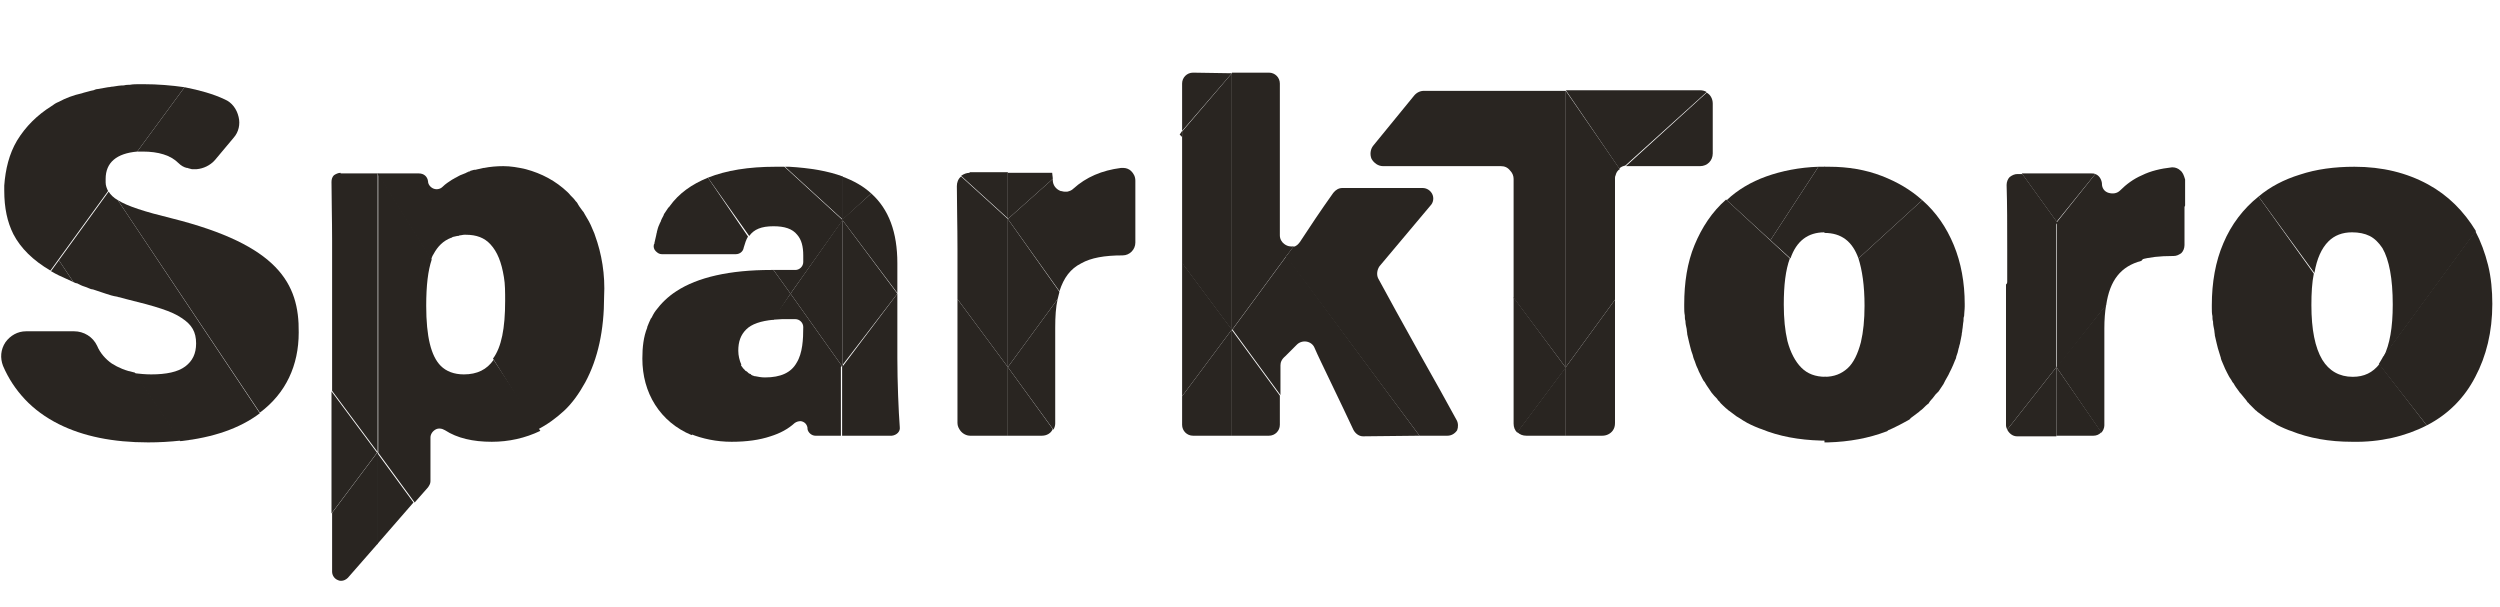
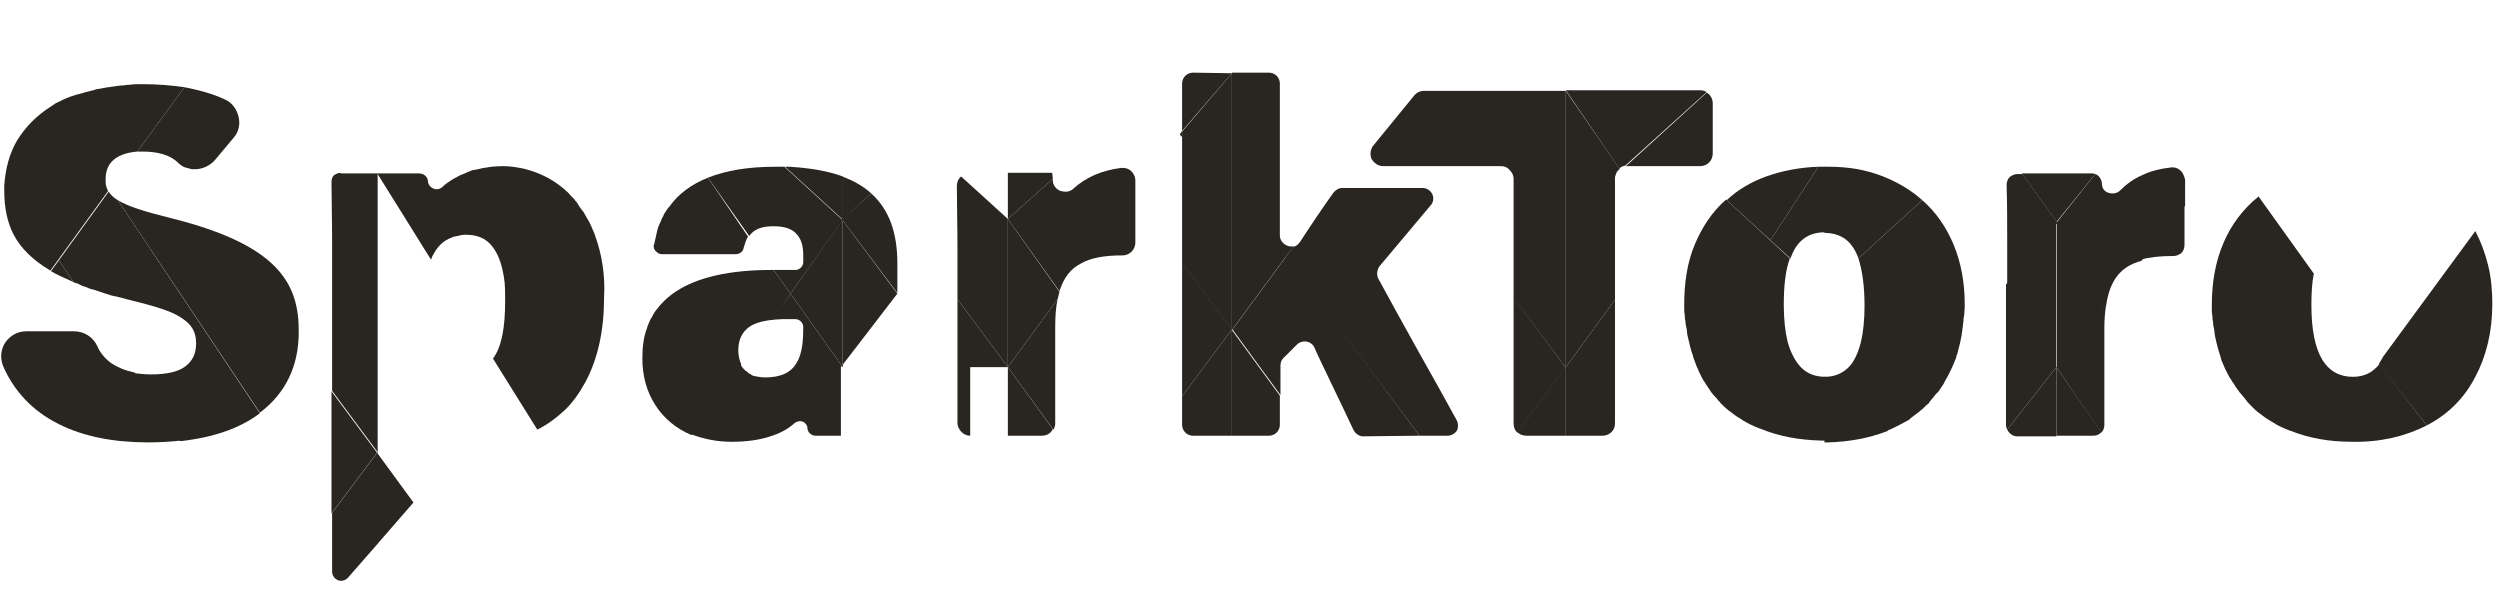
<svg xmlns="http://www.w3.org/2000/svg" width="210" height="51" viewBox="0 0 210 51" fill="none">
  <g clip-path="url(#clip0_206_1209)">
    <path d="M6.171 23.697L4.947 21.861L4.284 22.779C4.539 22.932 4.743 23.034 4.947 23.136C5.304 23.289 5.712 23.493 6.171 23.697Z" fill="#292521" />
    <path d="M99.093 11.304L99.297 11.508V10.998L99.093 11.304Z" fill="#292521" />
    <path d="M14.433 18.342C12.138 17.781 10.71 17.322 9.894 16.812L21.828 34.662C24.021 33.03 25.092 30.684 25.092 27.93C25.143 23.799 23.358 20.586 14.433 18.342Z" fill="#292521" />
    <path d="M20.043 9.825C19.89 9.162 19.482 8.601 18.87 8.346C17.901 7.887 16.779 7.581 15.504 7.326L11.526 12.732C11.679 12.732 11.832 12.732 11.985 12.732C13.311 12.732 14.331 13.038 14.994 13.701C15.198 13.905 15.453 14.058 15.708 14.109H15.759C15.861 14.16 15.963 14.16 16.116 14.211H16.167C16.218 14.211 16.32 14.211 16.371 14.211C16.422 14.211 16.473 14.211 16.524 14.211C17.085 14.16 17.646 13.905 18.054 13.446L19.635 11.559C20.043 11.1 20.196 10.437 20.043 9.825Z" fill="#292521" />
    <path d="M9.894 16.812C9.537 16.608 9.282 16.353 9.129 16.098L4.947 21.861L6.171 23.697C6.273 23.748 6.375 23.799 6.477 23.799C6.579 23.85 6.681 23.901 6.783 23.952C6.987 24.054 7.242 24.105 7.446 24.207C7.548 24.258 7.701 24.309 7.803 24.309C8.058 24.411 8.313 24.462 8.568 24.564C8.67 24.615 8.772 24.615 8.874 24.666C9.18 24.768 9.486 24.87 9.843 24.921C9.894 24.921 9.945 24.972 10.047 24.972C10.251 25.023 10.404 25.074 10.608 25.125C13.107 25.737 14.433 26.145 15.249 26.706C16.116 27.267 16.473 27.879 16.473 28.848C16.473 29.715 16.167 30.327 15.555 30.786C14.943 31.245 13.974 31.449 12.699 31.449C12.189 31.449 11.73 31.398 11.271 31.347L15.147 37.059C17.901 36.753 20.145 35.988 21.828 34.713L9.894 16.812Z" fill="#292521" />
    <path d="M27.846 32.877V43.128L31.671 38.028L27.846 32.877Z" fill="#292521" />
-     <path d="M41.463 30.225C40.902 31.041 40.086 31.449 38.964 31.449C38.148 31.449 37.485 31.194 37.026 30.735C36.21 29.919 35.802 28.287 35.802 25.686C35.802 23.952 35.955 22.728 36.261 21.81L36.159 21.606L31.773 14.568V25.686V38.028L34.833 42.21L35.955 40.935C36.057 40.782 36.159 40.629 36.159 40.425V36.753C36.159 36.498 36.312 36.243 36.567 36.09C36.822 35.937 37.128 35.988 37.383 36.141C38.403 36.804 39.729 37.11 41.31 37.11C42.738 37.11 44.115 36.804 45.39 36.192L41.463 30.225Z" fill="#292521" />
    <path d="M49.98 19.77C49.98 19.719 49.929 19.668 49.929 19.617C49.827 19.362 49.725 19.158 49.623 18.903C49.572 18.801 49.521 18.699 49.47 18.597C49.368 18.393 49.215 18.189 49.113 17.985C49.062 17.883 49.011 17.781 48.909 17.679C48.756 17.475 48.603 17.271 48.501 17.067C48.45 16.965 48.348 16.914 48.297 16.812C48.144 16.608 47.94 16.455 47.787 16.251C47.736 16.2 47.736 16.2 47.685 16.149C46.665 15.18 45.492 14.568 44.166 14.211C43.503 14.058 42.891 13.956 42.279 13.956C41.718 13.956 41.157 14.007 40.647 14.109H40.596C40.392 14.16 40.137 14.211 39.933 14.262C39.882 14.262 39.882 14.262 39.831 14.262C39.627 14.313 39.423 14.364 39.27 14.466C39.219 14.466 39.219 14.466 39.168 14.517C39.015 14.568 38.811 14.67 38.658 14.721C38.607 14.721 38.607 14.772 38.556 14.772C38.403 14.874 38.25 14.925 38.097 15.027C38.046 15.027 38.046 15.078 37.995 15.078C37.689 15.282 37.434 15.435 37.179 15.69C36.975 15.894 36.669 15.945 36.414 15.843C36.159 15.741 35.955 15.486 35.955 15.231C35.904 14.823 35.598 14.568 35.19 14.568H31.722V14.619L36.108 21.657L36.21 21.81C36.261 21.657 36.312 21.504 36.414 21.351C36.771 20.688 37.23 20.229 37.893 19.974C37.944 19.974 37.944 19.974 37.995 19.923C38.097 19.872 38.25 19.872 38.403 19.821C38.454 19.821 38.556 19.821 38.607 19.77C38.76 19.77 38.862 19.719 39.015 19.719C39.066 19.719 39.117 19.719 39.117 19.719C40.035 19.719 40.698 19.974 41.208 20.535C41.769 21.147 42.126 22.014 42.33 23.289C42.432 23.85 42.432 24.564 42.432 25.278C42.432 27.573 42.126 29.154 41.412 30.123L45.135 36.09C45.951 35.682 46.716 35.121 47.379 34.509C48.093 33.846 48.654 33.03 49.164 32.112C50.235 30.123 50.745 27.726 50.745 24.921C50.847 23.085 50.541 21.3 49.98 19.77ZM40.188 14.211C40.137 14.211 40.086 14.211 40.035 14.262C40.035 14.262 40.137 14.262 40.188 14.211ZM39.525 14.415C39.474 14.415 39.423 14.466 39.372 14.466C39.372 14.415 39.474 14.415 39.525 14.415ZM38.25 14.925C38.199 14.925 38.199 14.976 38.148 14.976C38.199 14.976 38.25 14.925 38.25 14.925Z" fill="#292521" />
    <path d="M31.671 38.028V45.729L34.731 42.21L31.671 38.028Z" fill="#292521" />
    <path d="M11.322 31.296C10.557 31.143 9.945 30.888 9.384 30.531C8.874 30.174 8.415 29.664 8.16 29.052C7.803 28.287 7.038 27.828 6.222 27.828H4.947H2.193C1.479 27.828 0.867 28.185 0.459 28.746C0.051 29.358 -1.33353e-05 30.072 0.255 30.735C0.714 31.806 1.326 32.724 2.091 33.54C2.856 34.356 3.825 35.07 4.947 35.631C6.987 36.651 9.486 37.161 12.444 37.161C13.362 37.161 14.28 37.11 15.198 37.008L11.322 31.296Z" fill="#292521" />
    <path d="M12.036 7.071C11.934 7.071 11.832 7.071 11.781 7.071C11.475 7.071 11.169 7.071 10.914 7.122C10.761 7.122 10.608 7.122 10.404 7.173C10.098 7.173 9.792 7.224 9.486 7.275C9.333 7.275 9.231 7.326 9.078 7.326C8.772 7.377 8.466 7.428 8.211 7.479C8.109 7.479 7.956 7.53 7.854 7.581C7.548 7.632 7.293 7.734 7.038 7.785C6.987 7.785 6.936 7.836 6.885 7.836C6.171 7.989 5.508 8.244 4.947 8.55C4.692 8.652 4.539 8.754 4.335 8.907C3.111 9.672 2.142 10.641 1.428 11.814C0.765 12.936 0.459 14.211 0.357 15.588C0.357 15.639 0.357 15.639 0.357 15.69V15.741V15.792C0.357 15.843 0.357 15.894 0.357 15.996C0.357 17.475 0.612 18.648 1.122 19.668C1.734 20.841 2.754 21.861 4.233 22.728L4.896 21.81L9.078 16.047C8.976 15.843 8.874 15.588 8.874 15.333C8.874 15.231 8.874 15.129 8.874 15.027C8.874 13.65 9.792 12.885 11.526 12.732L15.504 7.326C14.433 7.173 13.26 7.071 12.036 7.071Z" fill="#292521" />
    <path d="M28.611 14.517C28.407 14.517 28.203 14.619 28.05 14.721C27.897 14.874 27.846 15.078 27.846 15.282C27.846 16.659 27.897 18.444 27.897 20.178V22.116V30.786V32.826L31.722 37.977L27.897 43.077V48.024C27.897 48.33 28.101 48.636 28.407 48.738C28.509 48.789 28.611 48.789 28.662 48.789C28.866 48.789 29.07 48.687 29.223 48.534L31.722 45.678V37.977V25.686V14.619V14.568H28.611V14.517Z" fill="#292521" />
    <path d="M73.185 16.251L70.737 18.444L75.378 24.615V22.116C75.378 19.515 74.664 17.577 73.185 16.251Z" fill="#292521" />
    <path d="M73.185 16.251C72.522 15.639 71.706 15.18 70.737 14.823V18.495L73.185 16.251Z" fill="#292521" />
    <path d="M59.466 14.925C58.089 15.486 57.018 16.251 56.253 17.322C56.202 17.373 56.202 17.424 56.151 17.424C56.049 17.577 55.947 17.73 55.845 17.883C55.794 17.934 55.743 18.036 55.743 18.087C55.641 18.291 55.539 18.444 55.488 18.648C55.437 18.699 55.437 18.75 55.386 18.852C55.284 19.056 55.233 19.26 55.182 19.464C55.182 19.566 55.131 19.617 55.131 19.719C55.08 19.923 55.029 20.127 54.978 20.382C54.978 20.433 54.978 20.484 54.927 20.535C54.876 20.739 54.927 20.943 55.08 21.096C55.233 21.249 55.386 21.351 55.59 21.351H61.812C62.118 21.351 62.424 21.147 62.475 20.79C62.577 20.433 62.679 20.127 62.832 19.872L59.466 14.925Z" fill="#292521" />
-     <path d="M75.582 35.886C75.48 34.56 75.378 32.061 75.378 30.072V24.666L70.737 30.837V36.6H74.868H74.919C75.327 36.549 75.633 36.243 75.582 35.886Z" fill="#292521" />
    <path d="M70.788 14.823C69.564 14.364 68.034 14.109 66.3 14.007C66.249 14.007 66.147 14.007 66.096 14.007C66.045 14.007 65.994 14.007 65.943 14.007L70.788 18.444V14.823Z" fill="#292521" />
    <path d="M75.378 24.666L70.737 18.444L65.892 14.007C65.841 14.007 65.739 14.007 65.688 14.007C65.535 14.007 65.382 14.007 65.229 14.007C65.178 14.007 65.178 14.007 65.127 14.007C62.883 14.007 60.996 14.313 59.466 14.925L62.934 19.821C63.342 19.26 63.954 19.005 64.974 19.005C65.892 19.005 66.555 19.209 66.963 19.719C67.32 20.127 67.473 20.688 67.473 21.453V22.014C67.473 22.371 67.167 22.677 66.81 22.677H64.974L66.402 24.666L64.872 26.859C65.127 26.859 65.433 26.808 65.688 26.808H66.81C67.167 26.808 67.473 27.114 67.473 27.471C67.473 28.491 67.422 29.664 66.912 30.48C66.453 31.296 65.586 31.704 64.26 31.704C63.954 31.704 63.699 31.653 63.444 31.602H63.393C63.291 31.551 63.189 31.551 63.138 31.5C63.138 31.5 63.087 31.5 63.087 31.449C63.036 31.398 62.934 31.398 62.883 31.347L62.832 31.296C62.781 31.245 62.73 31.194 62.628 31.143C62.628 31.143 62.577 31.143 62.577 31.092C62.526 31.041 62.475 30.99 62.424 30.939C62.322 30.786 62.22 30.684 62.169 30.531L57.987 36.447C59.007 36.855 60.18 37.11 61.455 37.11C62.73 37.11 63.801 36.957 64.719 36.651C65.535 36.396 66.198 36.039 66.759 35.529C66.912 35.427 67.065 35.376 67.269 35.376C67.575 35.427 67.779 35.631 67.83 35.937C67.83 35.988 67.83 35.988 67.83 36.039C67.881 36.345 68.187 36.6 68.493 36.6H70.635V30.837L75.378 24.666ZM70.788 30.837L66.402 24.666L70.788 18.495V30.837Z" fill="#292521" />
    <path d="M95.013 14.364C94.86 14.211 94.605 14.109 94.401 14.109C94.35 14.109 94.35 14.109 94.299 14.109C94.248 14.109 94.197 14.109 94.146 14.109C92.565 14.313 91.239 14.874 90.168 15.843C90.015 15.996 89.862 16.047 89.658 16.098C89.556 16.098 89.505 16.098 89.403 16.098C89.301 16.098 89.199 16.047 89.097 16.047C88.689 15.894 88.434 15.537 88.434 15.129C88.434 15.129 88.434 15.129 88.434 15.078V15.027L84.66 18.393L88.995 24.462C89.352 23.34 89.913 22.575 90.831 22.116C91.647 21.657 92.769 21.453 94.299 21.453C94.911 21.453 95.37 20.943 95.37 20.382V15.18C95.37 14.823 95.217 14.568 95.013 14.364Z" fill="#292521" />
    <path d="M84.66 30.837V36.6H87.516C87.924 36.6 88.281 36.396 88.434 36.039L84.66 30.837Z" fill="#292521" />
-     <path d="M81.447 14.517C81.192 14.517 80.937 14.619 80.733 14.772L84.66 18.342V14.466H81.447V14.517Z" fill="#292521" />
    <path d="M84.66 18.393L80.733 14.823C80.478 15.027 80.376 15.333 80.376 15.639C80.376 17.169 80.427 18.954 80.427 20.892V24.258V25.125L84.66 30.837V18.393Z" fill="#292521" />
    <path d="M84.66 18.393V18.903V30.837L88.842 25.125C88.893 24.921 88.944 24.717 88.995 24.513L84.66 18.393Z" fill="#292521" />
    <path d="M108.681 20.688C108.426 20.739 108.12 20.688 107.865 20.484C107.661 20.331 107.508 20.076 107.508 19.77V11.712V7.02C107.508 6.51 107.1 6.102 106.59 6.102H103.479V15.333V27.675V36.6H106.59C107.1 36.6 107.508 36.192 107.508 35.682V33.234L103.479 27.726L108.018 21.555L108.681 20.688Z" fill="#292521" />
    <path d="M88.842 25.125L84.66 30.837L88.485 36.09C88.587 35.937 88.638 35.733 88.638 35.58V27.522C88.638 26.604 88.689 25.788 88.842 25.125Z" fill="#292521" />
    <path d="M119.238 36.6L108.069 21.504L103.53 27.675L107.559 33.183V30.684C107.559 30.429 107.661 30.174 107.967 29.919L108.936 28.95C109.14 28.746 109.446 28.644 109.752 28.695C110.058 28.746 110.313 28.95 110.415 29.205C110.721 29.919 111.18 30.837 111.639 31.806C112.455 33.489 113.271 35.223 113.679 36.09C113.832 36.396 114.138 36.651 114.495 36.651L119.238 36.6Z" fill="#292521" />
    <path d="M103.479 6.153C103.479 6.102 103.479 6.102 103.479 6.153L100.215 6.102C99.705 6.102 99.297 6.51 99.297 7.02V10.998L103.479 6.153Z" fill="#292521" />
    <path d="M122.349 35.274C121.635 33.948 120.462 31.857 119.34 29.868C117.912 27.318 116.433 24.615 115.77 23.391C115.617 23.085 115.668 22.677 115.872 22.371L120.156 17.271C120.411 17.016 120.462 16.608 120.309 16.302C120.156 15.996 119.85 15.792 119.493 15.792H112.761C112.455 15.792 112.2 15.945 111.996 16.2C110.976 17.628 109.956 19.158 109.191 20.331C109.038 20.535 108.885 20.688 108.63 20.739L108.018 21.555L119.238 36.6H121.584C121.89 36.6 122.196 36.447 122.4 36.141C122.502 35.886 122.502 35.529 122.349 35.274Z" fill="#292521" />
    <path d="M103.479 27.675L99.297 22.065V33.285L103.479 27.675Z" fill="#292521" />
    <path d="M88.383 14.517H84.66V18.393L88.434 15.027C88.434 14.823 88.383 14.67 88.383 14.517Z" fill="#292521" />
-     <path d="M84.66 30.837L80.427 25.125V35.529C80.427 35.784 80.529 35.988 80.682 36.192C80.886 36.447 81.192 36.6 81.498 36.6H84.66V30.837Z" fill="#292521" />
+     <path d="M84.66 30.837L80.427 25.125V35.529C80.427 35.784 80.529 35.988 80.682 36.192C80.886 36.447 81.192 36.6 81.498 36.6V30.837Z" fill="#292521" />
    <path d="M103.479 6.153L99.297 11.049V11.559V21.045V22.116L103.479 27.726V15.384V6.153Z" fill="#292521" />
    <path d="M103.479 27.675L99.297 33.285V35.682C99.297 36.192 99.705 36.6 100.215 36.6H103.479V27.675Z" fill="#292521" />
    <path d="M127.143 24.972V35.58C127.143 35.886 127.245 36.141 127.449 36.345L131.529 30.888L127.143 24.972Z" fill="#292521" />
    <path d="M127.449 36.294C127.653 36.498 127.908 36.6 128.214 36.6H131.529V30.837L127.449 36.294Z" fill="#292521" />
    <path d="M131.529 7.632V18.495V30.837L135.66 25.176V24.207V14.976C135.66 14.874 135.66 14.823 135.711 14.721C135.762 14.517 135.864 14.313 136.068 14.211L131.529 7.632Z" fill="#292521" />
    <path d="M143.361 7.785L136.578 13.956C136.629 13.956 136.68 13.956 136.731 13.956H142.8C143.412 13.956 143.871 13.497 143.871 12.885V8.703C143.871 8.295 143.667 7.938 143.361 7.785Z" fill="#292521" />
    <path d="M131.529 7.632H119.646H119.595C119.289 7.632 118.983 7.785 118.779 8.04L115.362 12.222C115.107 12.528 115.056 12.987 115.209 13.344C115.413 13.701 115.77 13.956 116.178 13.956H126.072C126.378 13.956 126.633 14.058 126.837 14.313C127.041 14.517 127.143 14.772 127.143 15.027V24.462V25.023L131.529 30.888V18.495V7.632Z" fill="#292521" />
    <path d="M143.361 7.734C143.208 7.632 143.004 7.581 142.8 7.581H131.529L136.017 14.16C136.17 14.007 136.323 13.956 136.527 13.905L143.361 7.734Z" fill="#292521" />
    <path d="M135.66 25.176L131.529 30.837V36.6H134.589C134.946 36.6 135.252 36.447 135.456 36.192C135.609 35.988 135.66 35.784 135.66 35.529V25.176Z" fill="#292521" />
    <path d="M152.745 14.007C151.164 14.058 149.634 14.364 148.359 14.823C147.084 15.282 145.962 15.945 145.044 16.812L148.716 20.178L152.745 14.007Z" fill="#292521" />
    <path d="M161.466 16.812C160.497 15.945 159.375 15.282 158.049 14.772C156.723 14.262 155.244 14.007 153.663 14.007C153.612 14.007 153.612 14.007 153.561 14.007C153.459 14.007 153.408 14.007 153.306 14.007H153.255V19.566C154.683 19.566 155.601 20.28 156.111 21.708L161.466 16.812Z" fill="#292521" />
    <path d="M183.141 14.313C182.988 14.16 182.733 14.058 182.529 14.058C182.478 14.058 182.478 14.058 182.427 14.058C181.509 14.16 180.642 14.364 179.928 14.721C179.214 15.027 178.602 15.486 178.092 15.996C177.837 16.251 177.48 16.302 177.123 16.2C176.766 16.098 176.562 15.792 176.562 15.435V15.384C176.511 15.027 176.307 14.721 176.001 14.619L172.788 18.648L169.881 14.619H169.473C169.218 14.619 169.014 14.721 168.81 14.874C168.657 15.027 168.555 15.282 168.555 15.537C168.606 17.118 168.606 18.954 168.606 20.943V23.952L172.788 18.75V30.888L176.919 25.635C177.225 23.544 178.143 22.371 179.877 21.912L183.549 17.271V15.078C183.447 14.721 183.345 14.466 183.141 14.313Z" fill="#292521" />
    <path d="M152.745 14.007L148.716 20.178L150.399 21.708C150.909 20.229 151.878 19.515 153.255 19.515C153.255 19.515 153.255 19.515 153.306 19.515V14.007C153.102 14.007 152.898 14.007 152.745 14.007Z" fill="#292521" />
    <path d="M179.826 21.81C180.54 21.606 181.407 21.504 182.529 21.504H182.58C182.835 21.504 183.039 21.402 183.243 21.249C183.396 21.096 183.498 20.841 183.498 20.586V17.118L179.826 21.81Z" fill="#292521" />
    <path d="M172.737 30.837L168.606 36.09C168.759 36.396 169.065 36.651 169.422 36.651H172.737V30.837L176.511 36.345C176.664 36.192 176.766 35.937 176.766 35.733V27.573C176.766 26.859 176.817 26.196 176.919 25.584L172.737 30.837Z" fill="#292521" />
    <path d="M151.317 30.888C150.807 30.378 150.399 29.613 150.144 28.644C149.94 27.777 149.838 26.757 149.838 25.584C149.838 23.952 149.991 22.677 150.348 21.708L144.993 16.761C143.82 17.781 142.953 19.107 142.341 20.586C141.729 22.065 141.474 23.748 141.474 25.584C141.474 25.686 141.474 25.737 141.474 25.788C141.474 26.043 141.474 26.247 141.525 26.502C141.525 26.655 141.525 26.808 141.576 26.961C141.576 27.165 141.627 27.42 141.678 27.624C141.678 27.777 141.729 27.93 141.729 28.083C141.78 28.287 141.831 28.542 141.882 28.746C141.933 28.899 141.933 29.001 141.984 29.154C142.035 29.358 142.086 29.562 142.188 29.817C142.188 29.868 142.239 29.97 142.239 30.021C142.239 30.072 142.29 30.123 142.29 30.174C142.392 30.378 142.443 30.633 142.545 30.837C142.596 30.939 142.647 31.041 142.698 31.194C142.8 31.398 142.902 31.602 143.004 31.806C143.055 31.908 143.106 32.01 143.208 32.112C143.31 32.316 143.463 32.52 143.565 32.673C143.616 32.775 143.718 32.877 143.769 32.979C143.922 33.183 144.075 33.336 144.228 33.489C144.279 33.54 144.279 33.591 144.33 33.642C144.381 33.693 144.432 33.693 144.432 33.744C144.585 33.948 144.789 34.101 144.993 34.305C145.095 34.356 145.146 34.458 145.248 34.509C145.452 34.662 145.656 34.815 145.86 34.968C145.962 35.019 146.013 35.07 146.115 35.121C146.319 35.274 146.523 35.376 146.778 35.529C146.88 35.58 146.982 35.631 147.084 35.682C147.288 35.784 147.543 35.886 147.798 35.988C147.849 35.988 147.9 36.039 147.951 36.039C149.43 36.651 151.113 36.957 152.949 37.008C153 37.008 153.051 37.008 153.051 37.008C153.102 37.008 153.153 37.008 153.255 37.008H153.306H153.357V31.653C152.49 31.653 151.827 31.398 151.317 30.888Z" fill="#292521" />
    <path d="M176.001 14.619C175.899 14.568 175.797 14.568 175.695 14.568H172.737H169.83L172.737 18.597V18.648L176.001 14.619Z" fill="#292521" />
    <path d="M162.843 32.877C162.996 32.673 163.098 32.469 163.251 32.265C163.302 32.163 163.353 32.061 163.404 31.959C163.506 31.755 163.659 31.551 163.761 31.296C163.812 31.194 163.863 31.092 163.914 30.99C164.016 30.786 164.118 30.531 164.22 30.276C164.271 30.174 164.322 30.072 164.322 29.97C164.424 29.715 164.475 29.511 164.526 29.256C164.577 29.154 164.577 29.001 164.628 28.899C164.679 28.644 164.73 28.389 164.781 28.134C164.781 27.981 164.832 27.879 164.832 27.726C164.883 27.471 164.883 27.216 164.934 26.961C164.934 26.808 164.934 26.655 164.985 26.553C164.985 26.298 165.036 26.043 165.036 25.737C165.036 25.686 165.036 25.584 165.036 25.533C165.036 23.748 164.73 22.065 164.118 20.586C163.506 19.107 162.639 17.832 161.466 16.812L156.111 21.708C156.417 22.677 156.621 23.952 156.621 25.686C156.621 26.859 156.519 27.879 156.315 28.746C156.06 29.715 155.703 30.48 155.193 30.939C154.683 31.398 154.071 31.653 153.255 31.653V37.161C153.357 37.161 153.408 37.161 153.51 37.161H153.561C155.346 37.11 156.978 36.804 158.457 36.243C158.508 36.243 158.559 36.192 158.61 36.141C158.865 36.039 159.069 35.937 159.273 35.835C159.375 35.784 159.477 35.733 159.579 35.682C159.783 35.58 160.038 35.427 160.242 35.325C160.344 35.274 160.446 35.223 160.497 35.121C160.701 34.968 160.905 34.815 161.109 34.662C161.211 34.611 161.262 34.509 161.364 34.458C161.568 34.305 161.721 34.101 161.925 33.948C161.976 33.897 162.027 33.897 162.027 33.846C162.078 33.795 162.078 33.744 162.129 33.693C162.282 33.54 162.435 33.336 162.588 33.132C162.69 33.03 162.741 32.979 162.843 32.877Z" fill="#292521" />
    <path d="M172.737 18.648L168.504 23.901V35.733C168.504 35.835 168.555 35.988 168.606 36.09L172.737 30.837V18.648Z" fill="#292521" />
    <path d="M172.737 30.837V36.6H175.848C176.103 36.6 176.358 36.498 176.511 36.294L172.737 30.837Z" fill="#292521" />
    <path d="M203.847 35.733L199.869 30.582C199.308 31.296 198.594 31.653 197.625 31.653C196.503 31.653 195.636 31.143 195.075 30.225C194.463 29.205 194.157 27.675 194.157 25.635C194.157 24.615 194.208 23.748 194.361 22.983L189.72 16.506C188.445 17.526 187.425 18.852 186.762 20.433C186.099 21.963 185.793 23.748 185.793 25.635C185.793 25.686 185.793 25.788 185.793 25.839C185.793 26.094 185.793 26.349 185.844 26.553C185.844 26.706 185.844 26.859 185.895 27.012C185.895 27.267 185.946 27.471 185.997 27.726C185.997 27.879 186.048 28.032 186.048 28.185C186.099 28.389 186.15 28.644 186.201 28.848C186.252 29.001 186.252 29.103 186.303 29.256C186.354 29.46 186.456 29.715 186.507 29.919C186.507 29.97 186.558 30.021 186.558 30.123C186.558 30.174 186.609 30.225 186.609 30.276C186.711 30.531 186.813 30.735 186.915 30.99C186.966 31.092 187.017 31.194 187.068 31.296C187.17 31.5 187.272 31.704 187.425 31.908C187.476 32.01 187.527 32.112 187.629 32.214C187.731 32.418 187.884 32.622 188.037 32.826C188.088 32.928 188.19 33.03 188.241 33.081C188.394 33.285 188.547 33.438 188.7 33.642C188.751 33.693 188.751 33.744 188.802 33.795C188.853 33.846 188.904 33.846 188.904 33.897C189.108 34.101 189.261 34.254 189.465 34.458C189.567 34.509 189.618 34.611 189.72 34.662C189.924 34.815 190.128 34.968 190.332 35.121C190.434 35.172 190.485 35.223 190.587 35.274C190.791 35.427 191.046 35.529 191.25 35.682C191.352 35.733 191.454 35.784 191.556 35.835C191.76 35.937 192.015 36.039 192.27 36.141C192.321 36.141 192.372 36.192 192.423 36.192C193.953 36.804 195.636 37.11 197.574 37.11C199.92 37.161 202.062 36.651 203.847 35.733Z" fill="#292521" />
    <path d="M199.818 30.582L203.847 35.733C205.632 34.815 207.009 33.438 207.927 31.653C208.845 29.919 209.355 27.879 209.355 25.533C209.355 24.411 209.253 23.289 208.998 22.269C208.743 21.249 208.386 20.28 207.927 19.413L200.175 29.97C200.175 29.97 200.073 30.174 199.818 30.582Z" fill="#292521" />
-     <path d="M203.949 15.486C202.164 14.517 200.124 14.007 197.778 14.007C196.095 14.007 194.565 14.211 193.188 14.67C191.862 15.078 190.689 15.69 189.72 16.506L194.412 22.932C194.616 21.708 195.024 20.841 195.585 20.28C196.095 19.77 196.758 19.515 197.574 19.515C198.135 19.515 198.645 19.617 199.053 19.821C199.461 20.025 199.818 20.382 200.124 20.841C200.685 21.81 200.991 23.391 200.991 25.584C200.991 27.522 200.736 28.95 200.226 29.97L207.978 19.413C206.958 17.73 205.632 16.404 203.949 15.486Z" fill="#292521" />
    <path d="M66.402 24.666L64.974 22.677H64.77C61.302 22.677 58.599 23.289 56.814 24.462C56.1 24.921 55.539 25.482 55.08 26.094C54.927 26.298 54.825 26.502 54.723 26.706L54.672 26.757C54.57 26.961 54.468 27.216 54.366 27.471C54.366 27.471 54.366 27.471 54.366 27.522C54.06 28.287 53.958 29.154 53.958 30.123C53.958 31.551 54.315 32.877 55.029 33.999C55.743 35.121 56.763 35.988 58.089 36.549L62.271 30.633C62.118 30.276 62.016 29.868 62.016 29.46C62.016 28.695 62.22 28.134 62.679 27.675C63.138 27.216 63.903 26.961 64.974 26.859L66.402 24.666L70.788 30.837V18.444L66.402 24.666Z" fill="#292521" />
  </g>
  <defs>
    <clipPath id="clip0_206_1209">
      <rect width="209.355" height="51" fill="white" />
    </clipPath>
  </defs>
</svg>